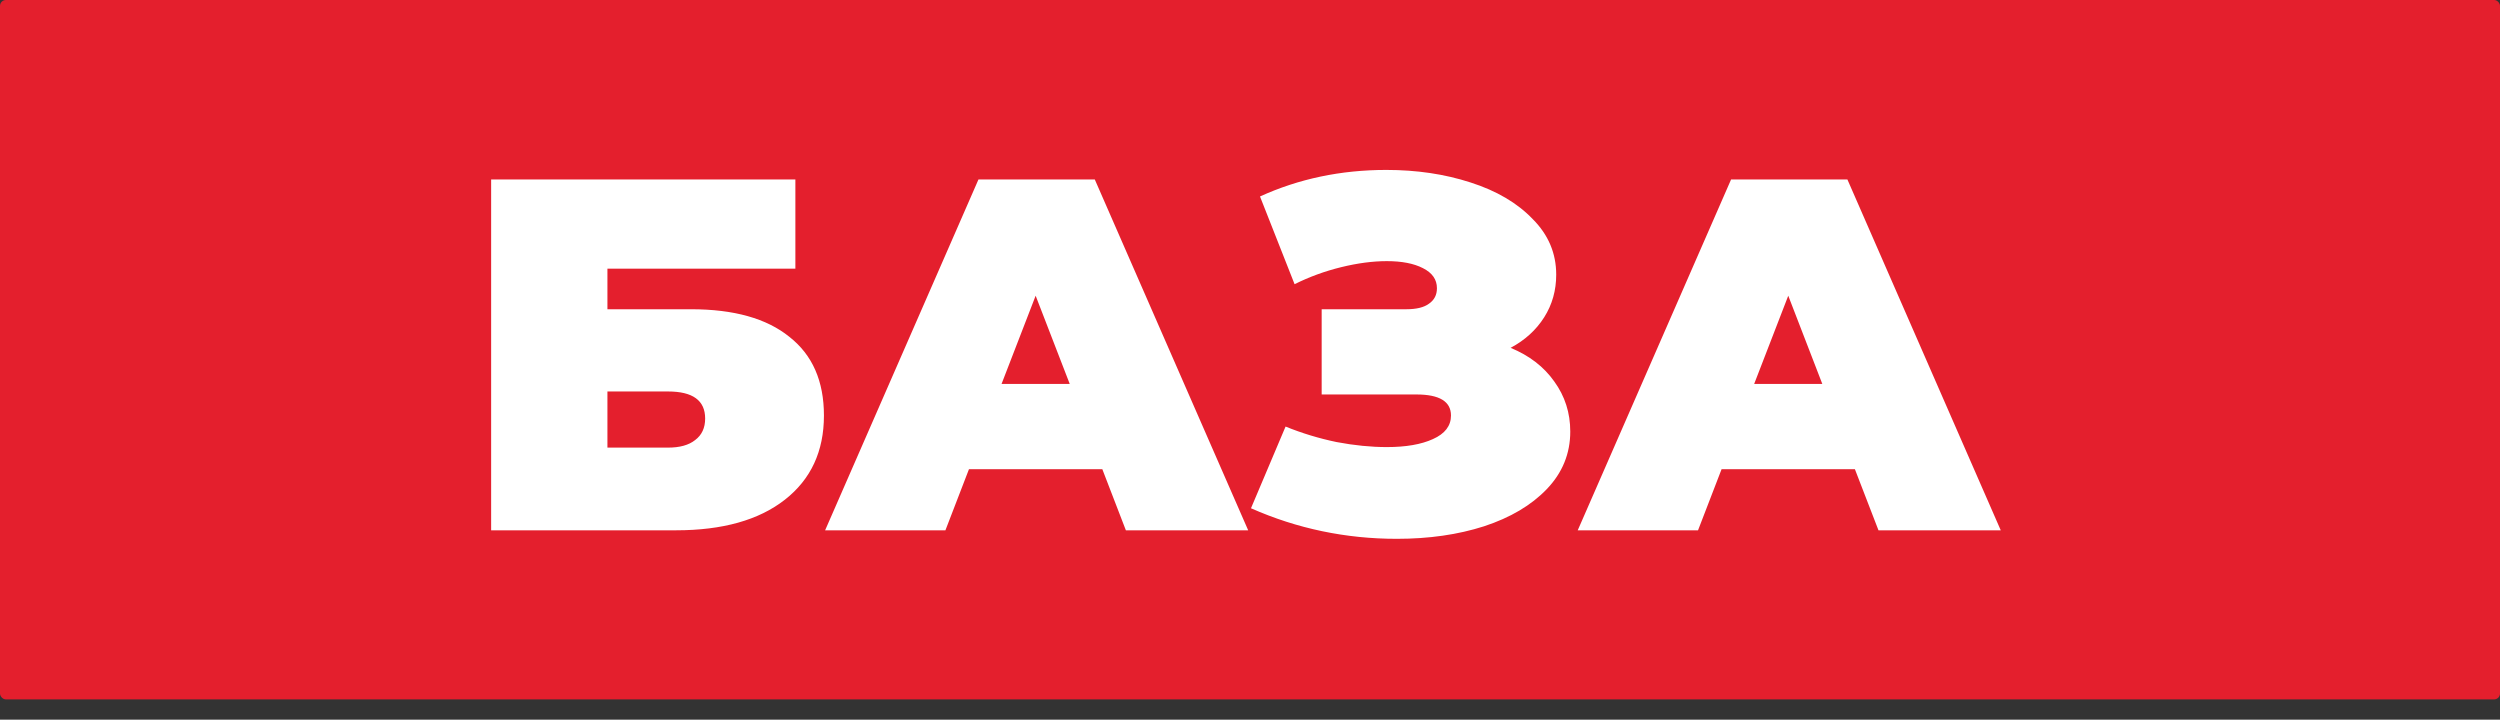
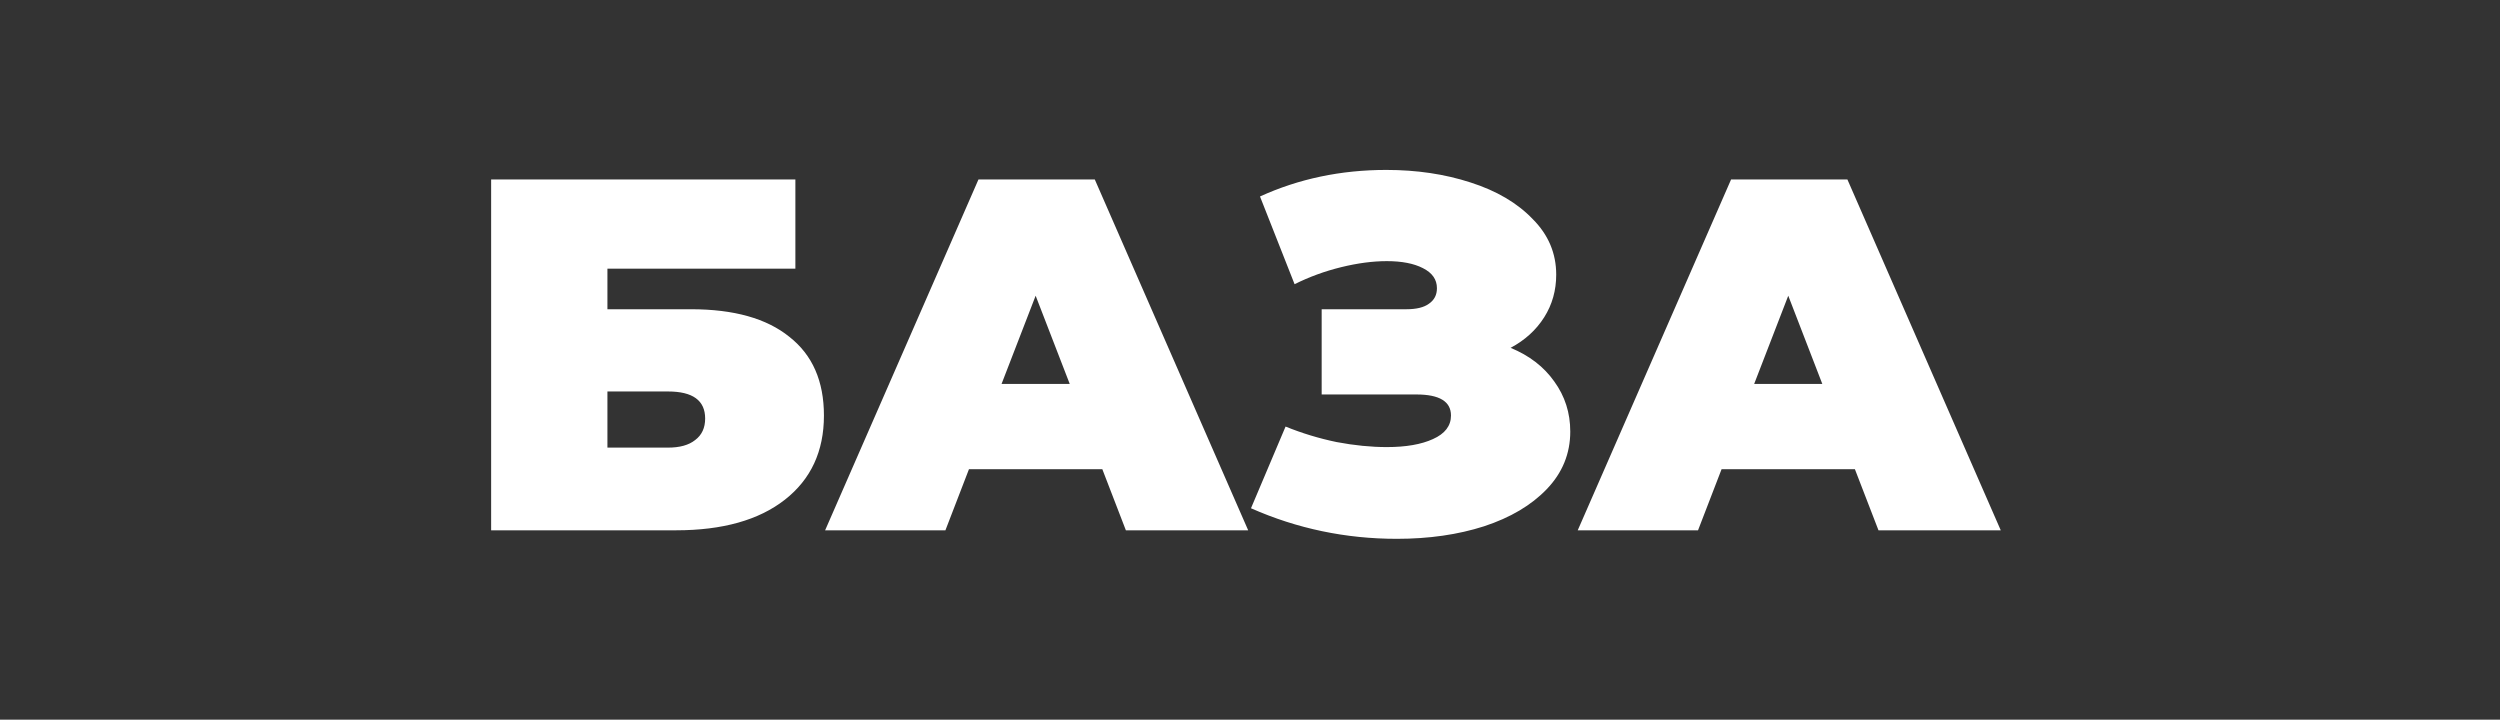
<svg xmlns="http://www.w3.org/2000/svg" width="66" height="19" viewBox="0 0 66 19" fill="none">
  <rect x="0" y="0" width="66" height="19" fill="#333333" stroke="none" />
-   <rect width="66" height="18.464" rx="0.155" fill="#E41F2D" />
  <path d="M12.966 4.737H20.998V7.093H16.036V8.164H18.245C19.375 8.164 20.239 8.407 20.839 8.892C21.448 9.369 21.752 10.061 21.752 10.97C21.752 11.914 21.408 12.655 20.72 13.193C20.032 13.731 19.075 14 17.849 14H12.966V4.737ZM17.637 11.817C17.946 11.817 18.184 11.751 18.351 11.618C18.528 11.486 18.616 11.296 18.616 11.049C18.616 10.573 18.29 10.335 17.637 10.335H16.036V11.817H17.637ZM29.101 12.386H25.581L24.959 14H21.783L25.832 4.737H28.902L32.952 14H29.723L29.101 12.386ZM28.241 10.136L27.341 7.807L26.441 10.136H28.241ZM39.88 9.183C40.374 9.386 40.758 9.682 41.032 10.07C41.314 10.458 41.455 10.899 41.455 11.393C41.455 11.975 41.248 12.483 40.833 12.915C40.427 13.338 39.876 13.665 39.179 13.894C38.491 14.115 37.723 14.225 36.877 14.225C35.527 14.225 34.243 13.956 33.026 13.418L33.939 11.261C34.371 11.437 34.821 11.574 35.289 11.671C35.756 11.759 36.197 11.803 36.612 11.803C37.115 11.803 37.52 11.733 37.829 11.592C38.147 11.45 38.306 11.243 38.306 10.97C38.306 10.599 38.001 10.414 37.393 10.414H34.892V8.164H37.128C37.393 8.164 37.591 8.116 37.723 8.019C37.865 7.922 37.935 7.785 37.935 7.609C37.935 7.379 37.812 7.203 37.565 7.079C37.326 6.956 37.009 6.894 36.612 6.894C36.241 6.894 35.84 6.947 35.408 7.053C34.975 7.159 34.565 7.309 34.177 7.503L33.264 5.187C34.287 4.72 35.399 4.486 36.599 4.486C37.401 4.486 38.142 4.596 38.822 4.817C39.51 5.037 40.057 5.359 40.463 5.783C40.877 6.197 41.084 6.687 41.084 7.251C41.084 7.666 40.979 8.041 40.767 8.376C40.555 8.711 40.26 8.98 39.88 9.183ZM48.969 12.386H45.45L44.828 14H41.652L45.701 4.737H48.771L52.82 14H49.592L48.969 12.386ZM48.109 10.136L47.21 7.807L46.31 10.136H48.109Z" fill="white" />
</svg>